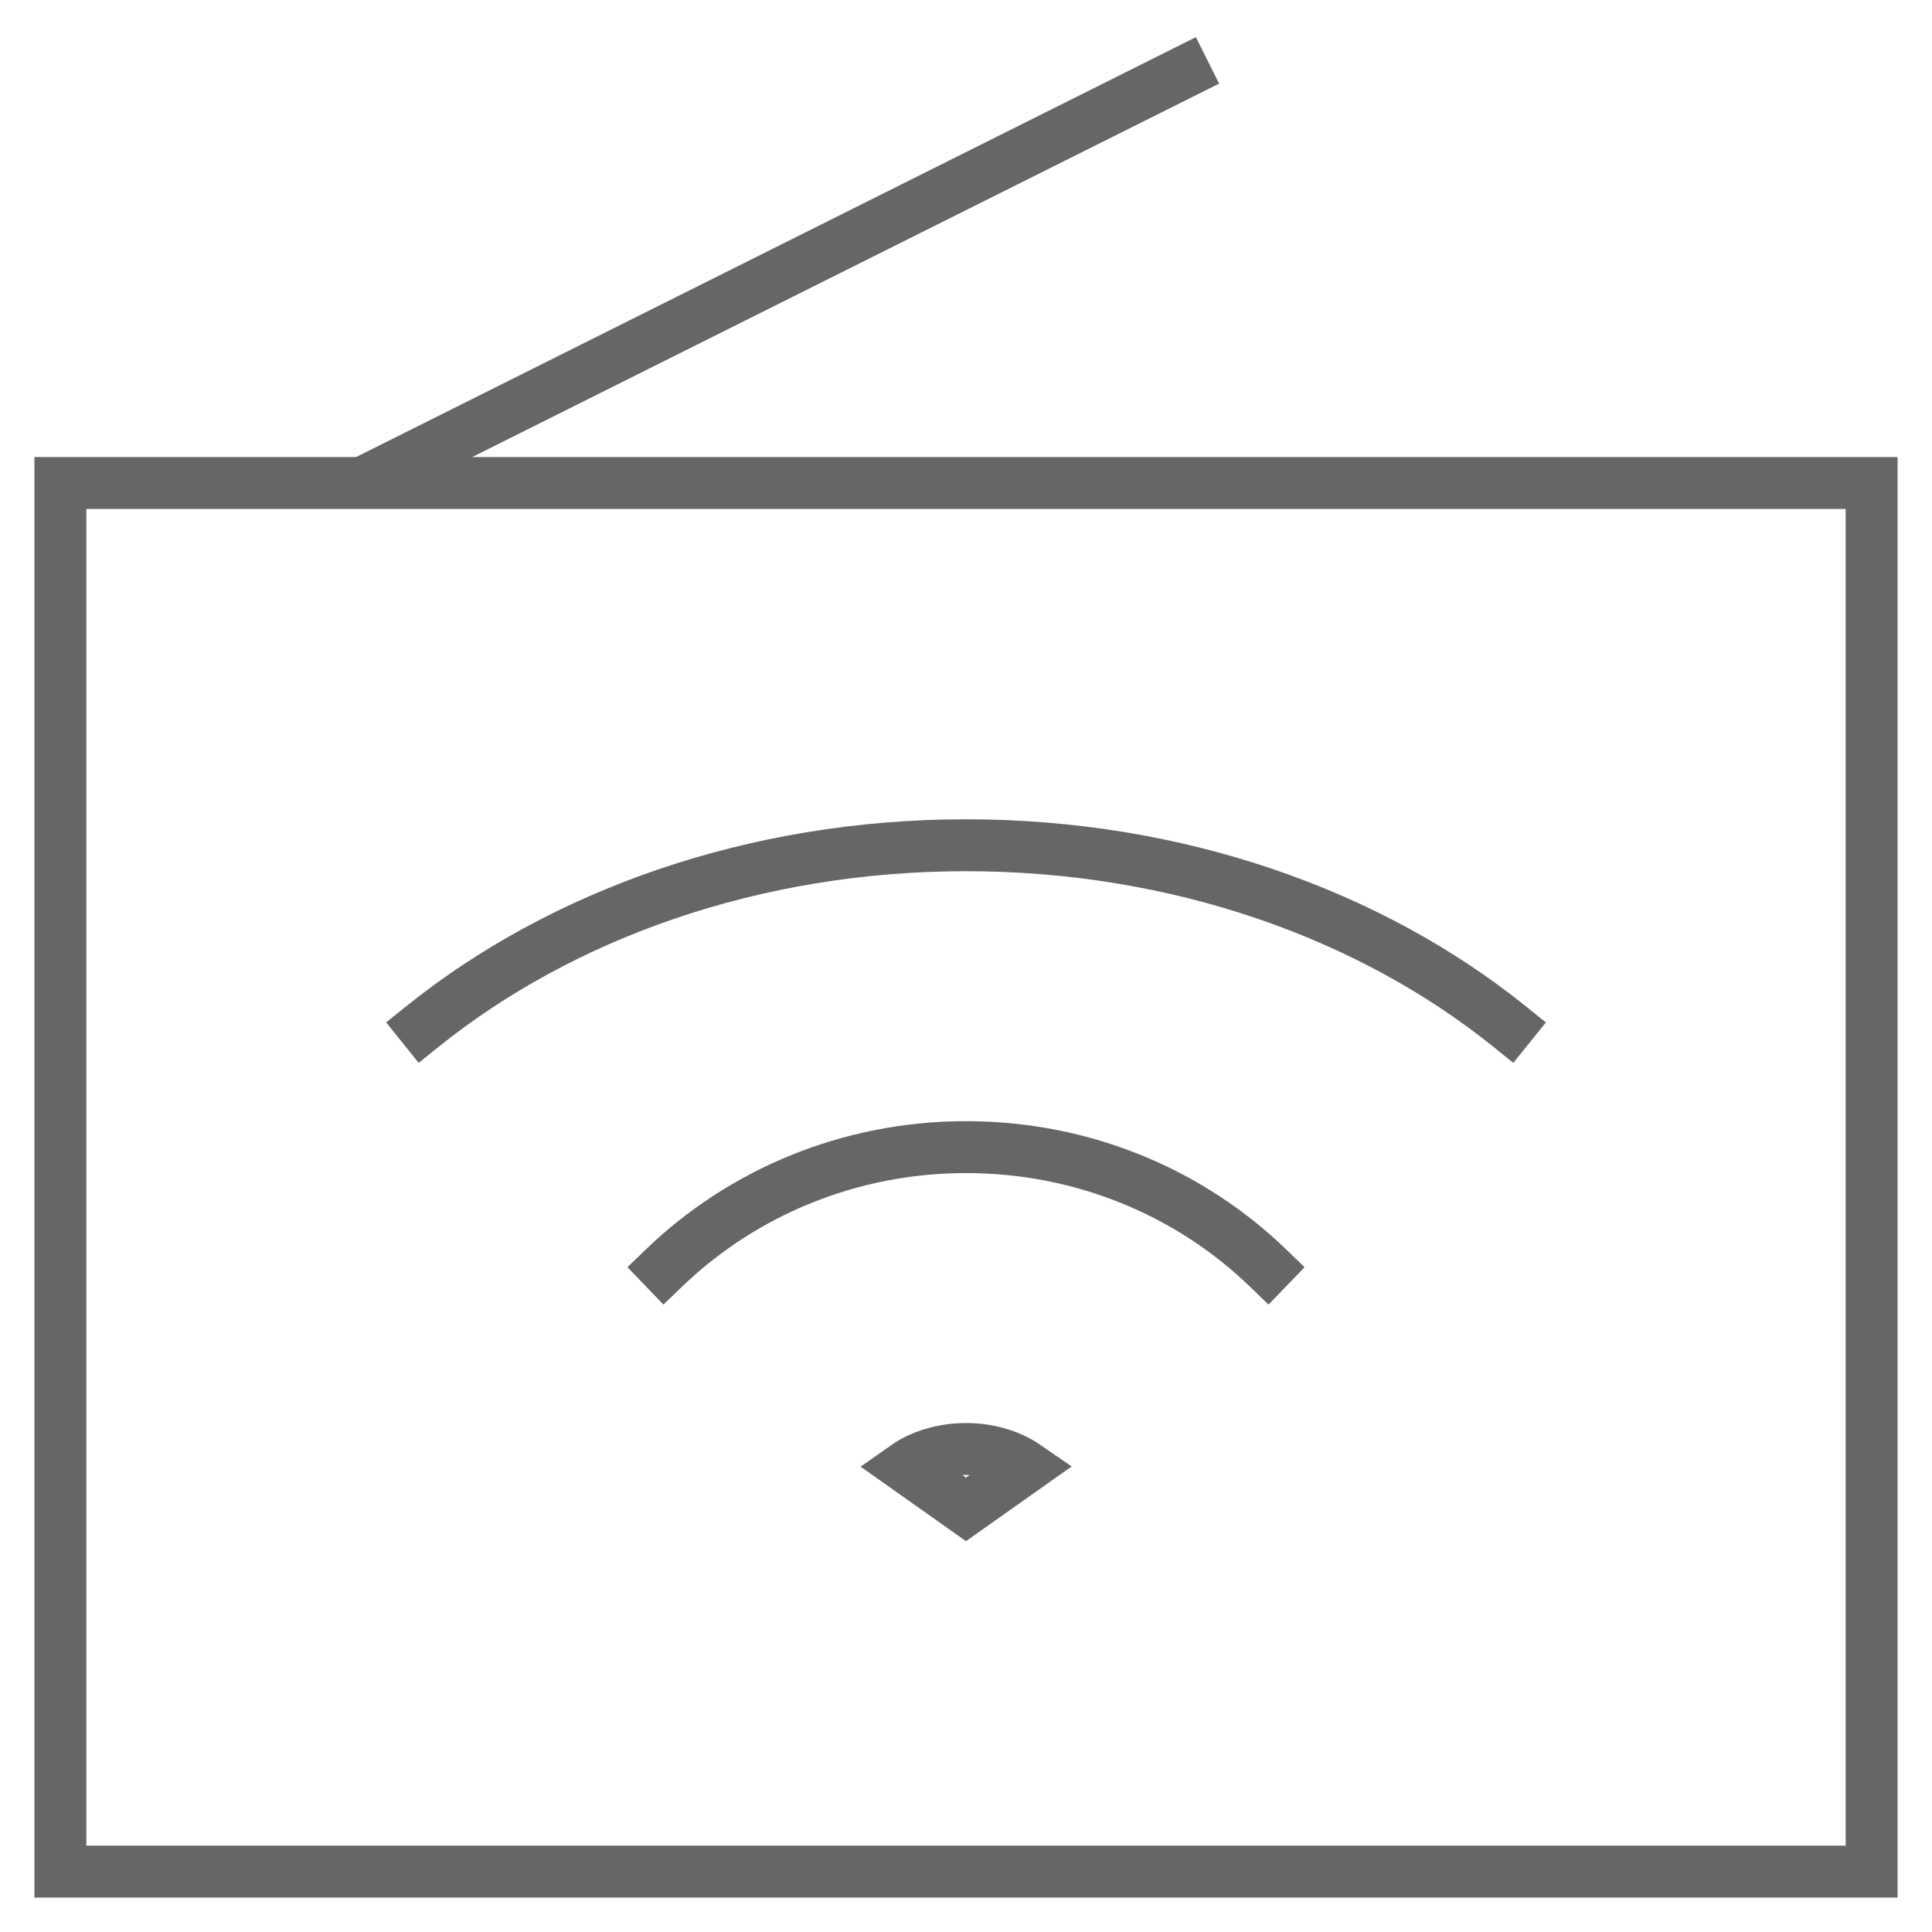
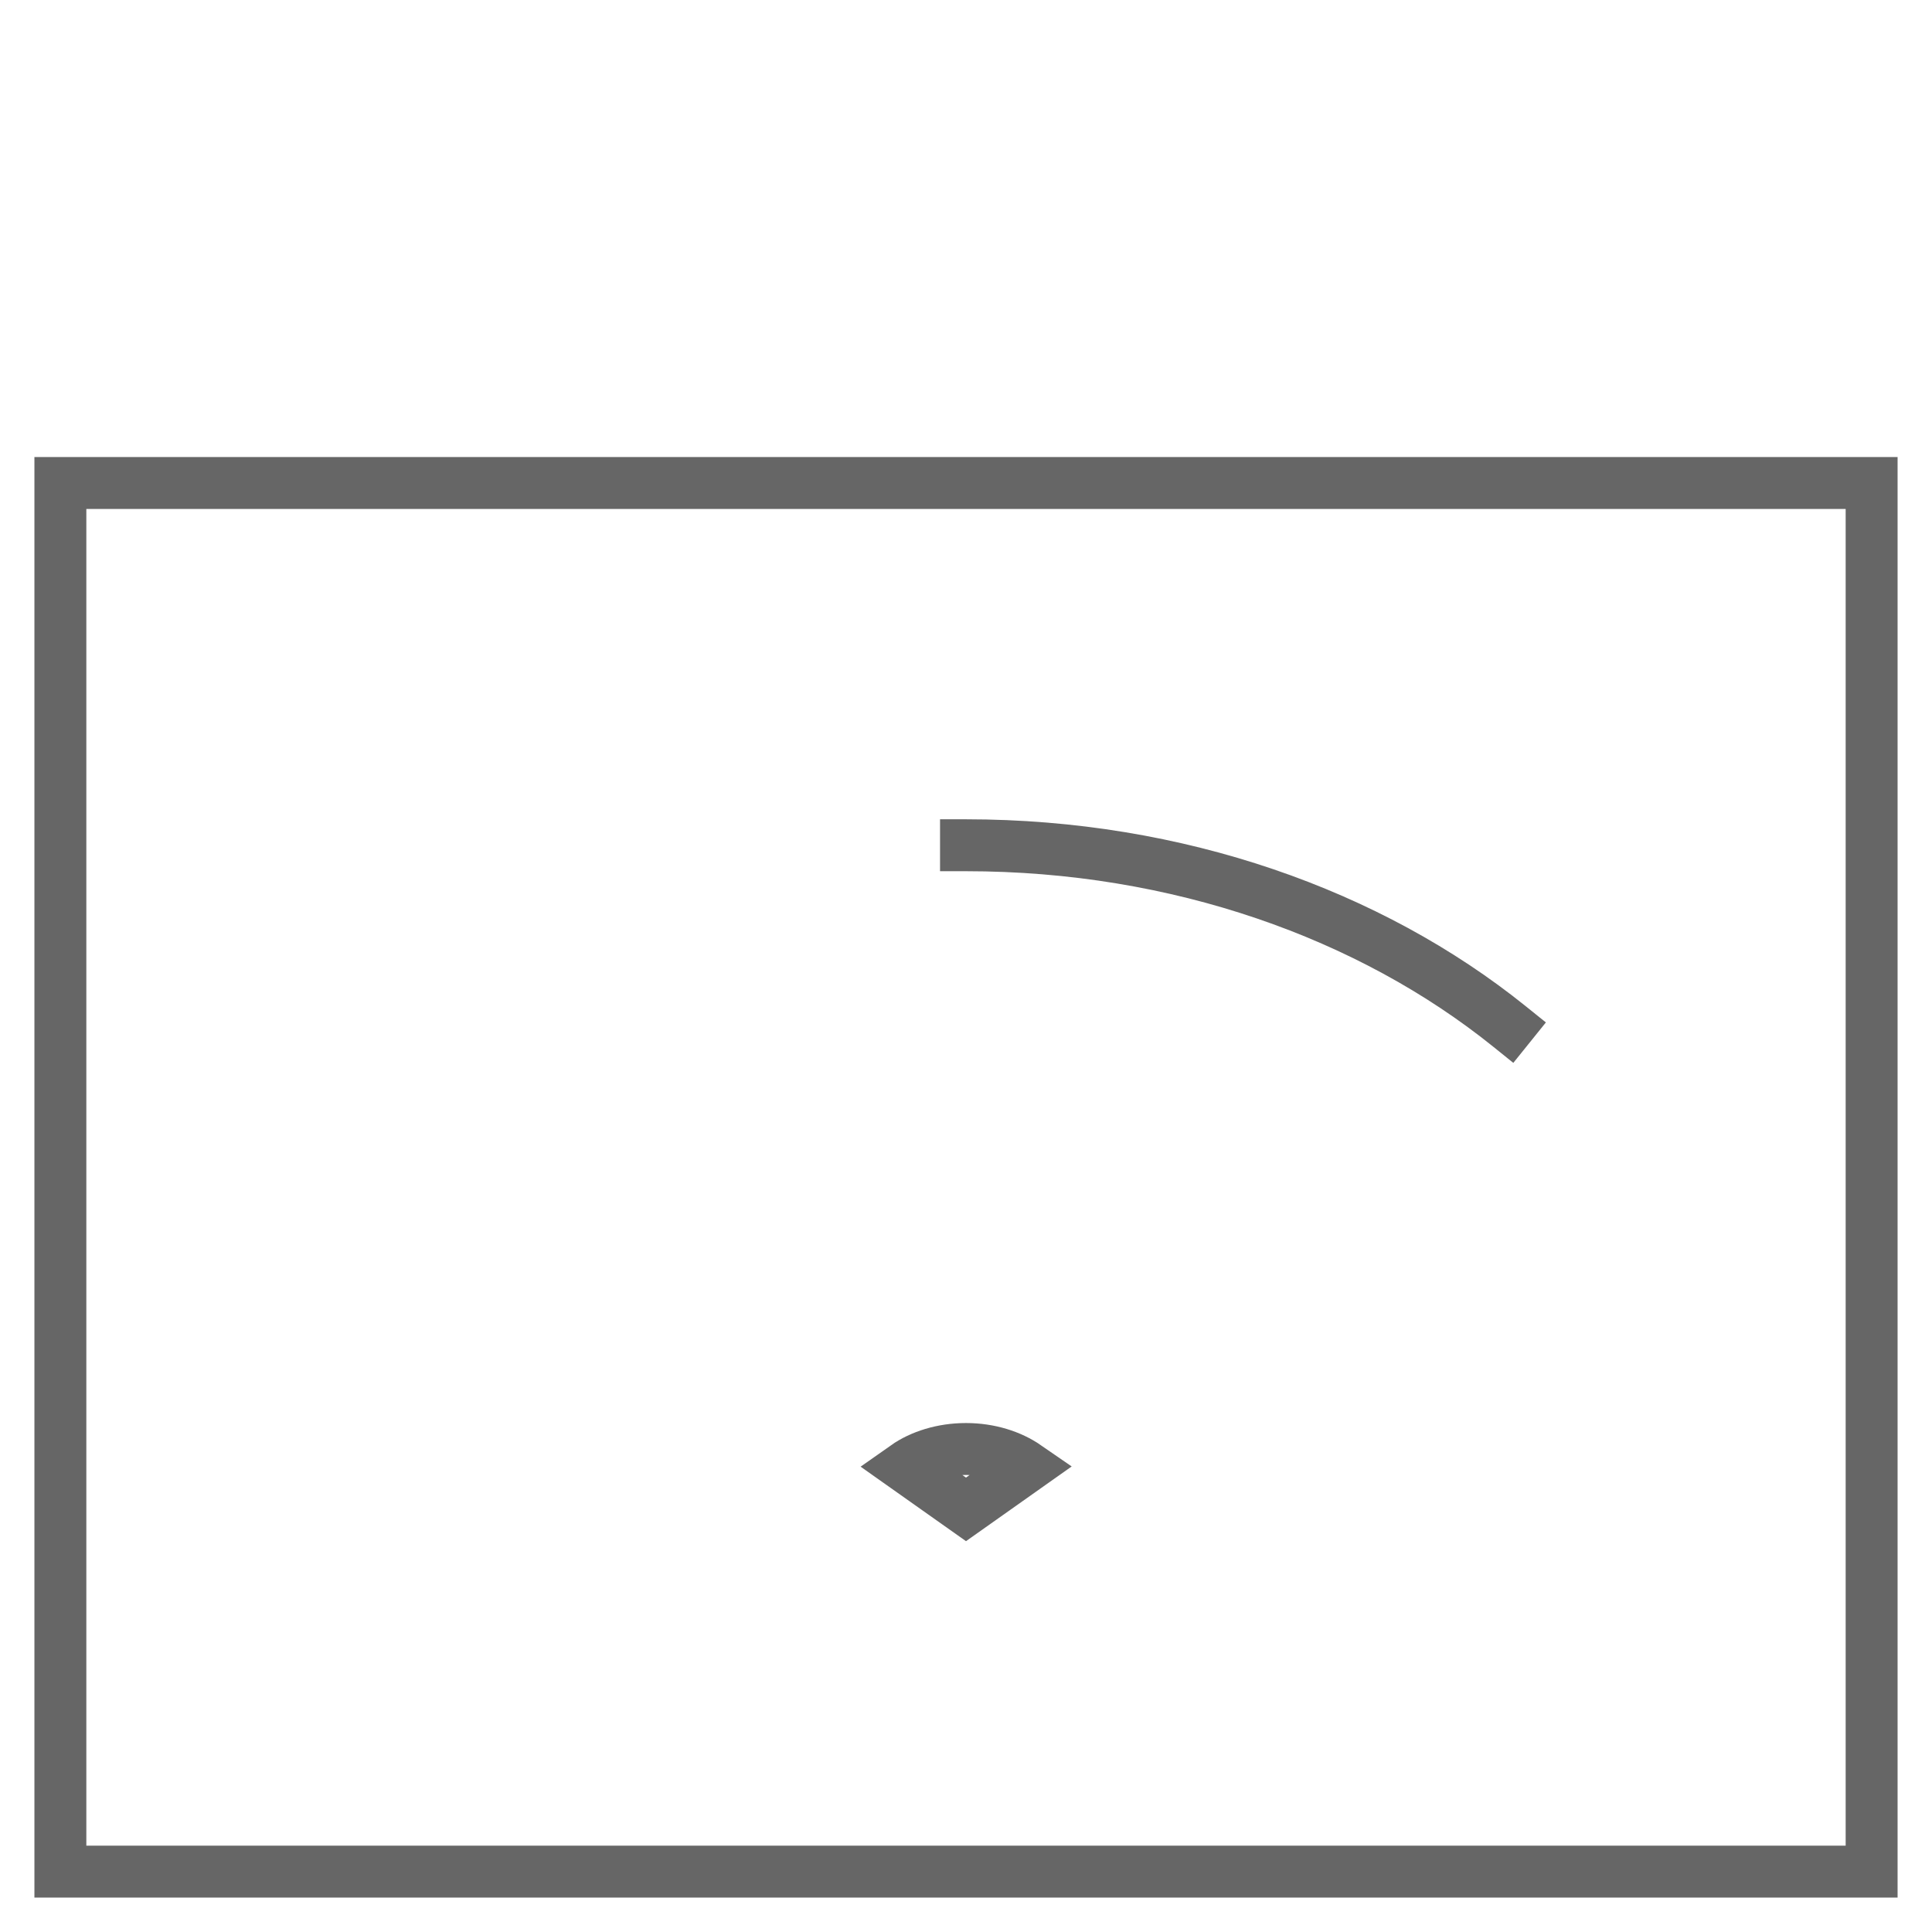
<svg xmlns="http://www.w3.org/2000/svg" width="32" height="32" viewBox="0 0 32 32" fill="none">
-   <path d="M6 8L20 1" stroke="#666666" stroke-width="0.86" stroke-miterlimit="10" />
  <path d="M31 8H1V31H31V8Z" stroke="#666666" stroke-width="0.86" stroke-miterlimit="10" stroke-linecap="square" />
  <path d="M15 24.293C15.254 24.114 15.611 24 16 24C16.389 24 16.741 24.114 17 24.293L16 25L15 24.293Z" stroke="#666666" stroke-width="0.86" stroke-miterlimit="10" stroke-linecap="square" />
-   <path d="M21 21C19.719 19.762 17.95 19 16 19C14.05 19 12.281 19.767 11 21" stroke="#666666" stroke-width="0.86" stroke-miterlimit="10" stroke-linecap="square" />
-   <path d="M25 17C22.698 15.147 19.515 14 16 14C12.485 14 9.307 15.147 7 17" stroke="#666666" stroke-width="0.86" stroke-miterlimit="10" stroke-linecap="square" />
+   <path d="M25 17C22.698 15.147 19.515 14 16 14" stroke="#666666" stroke-width="0.86" stroke-miterlimit="10" stroke-linecap="square" />
</svg>